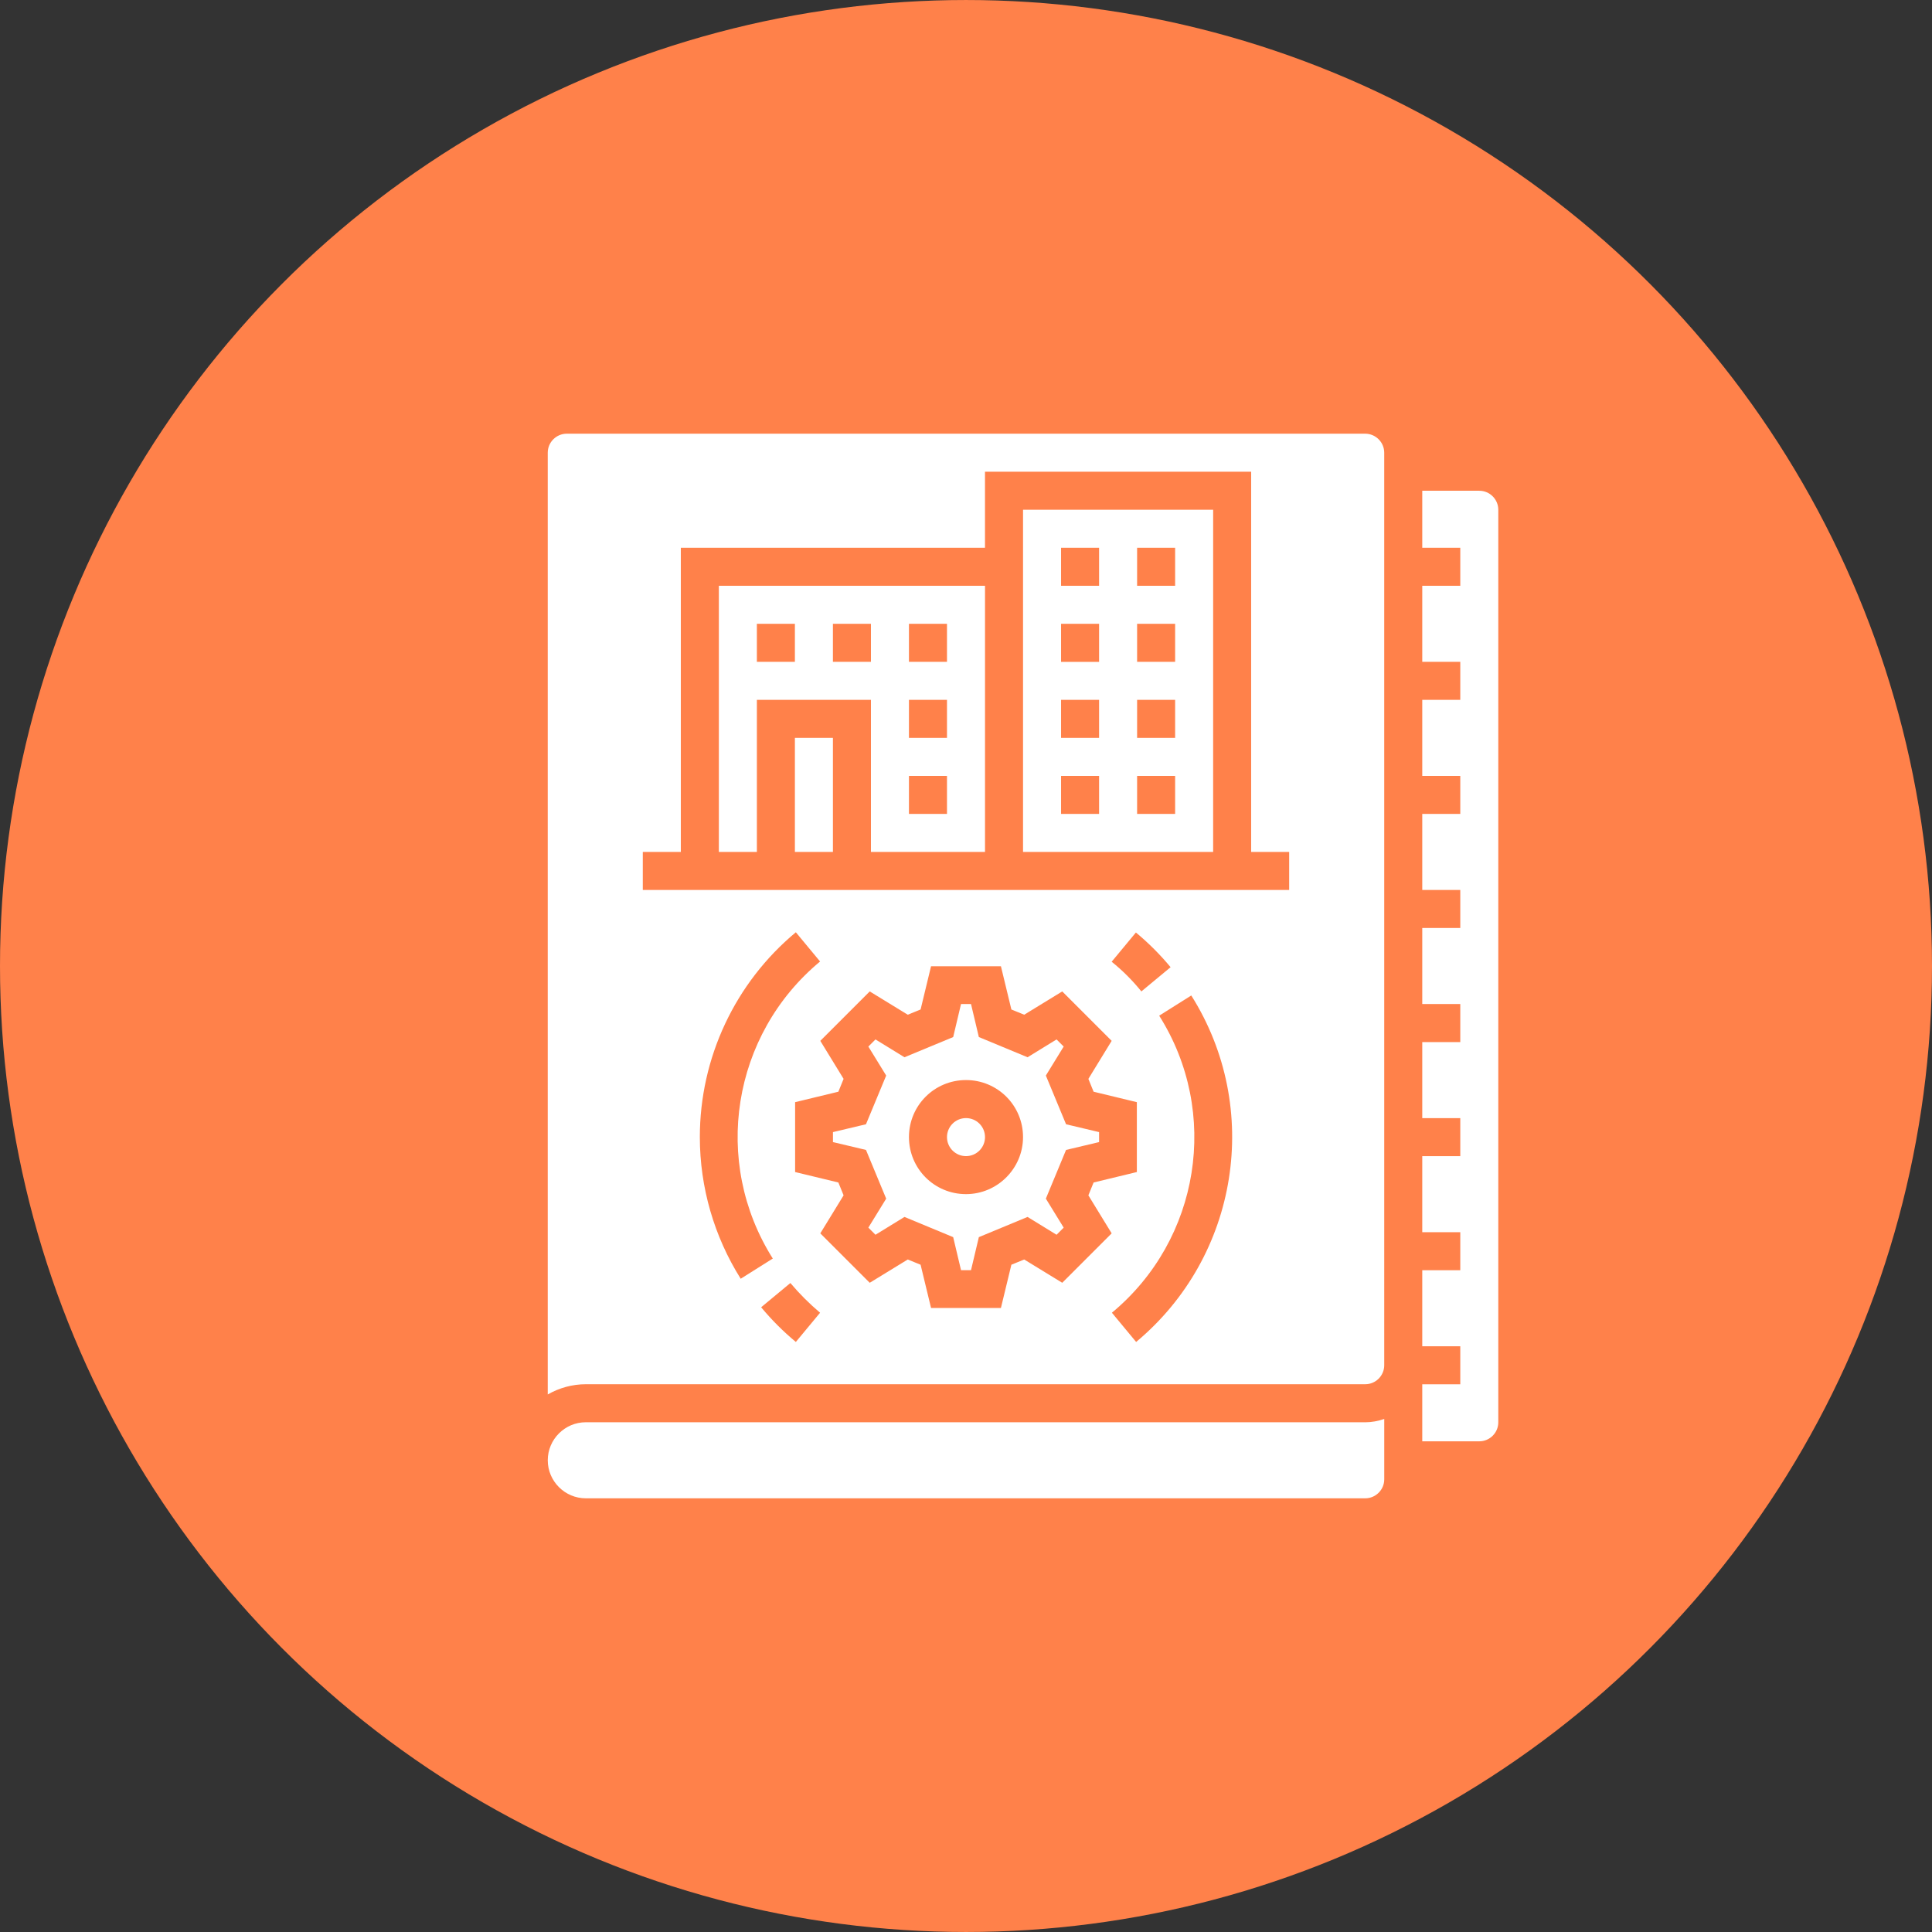
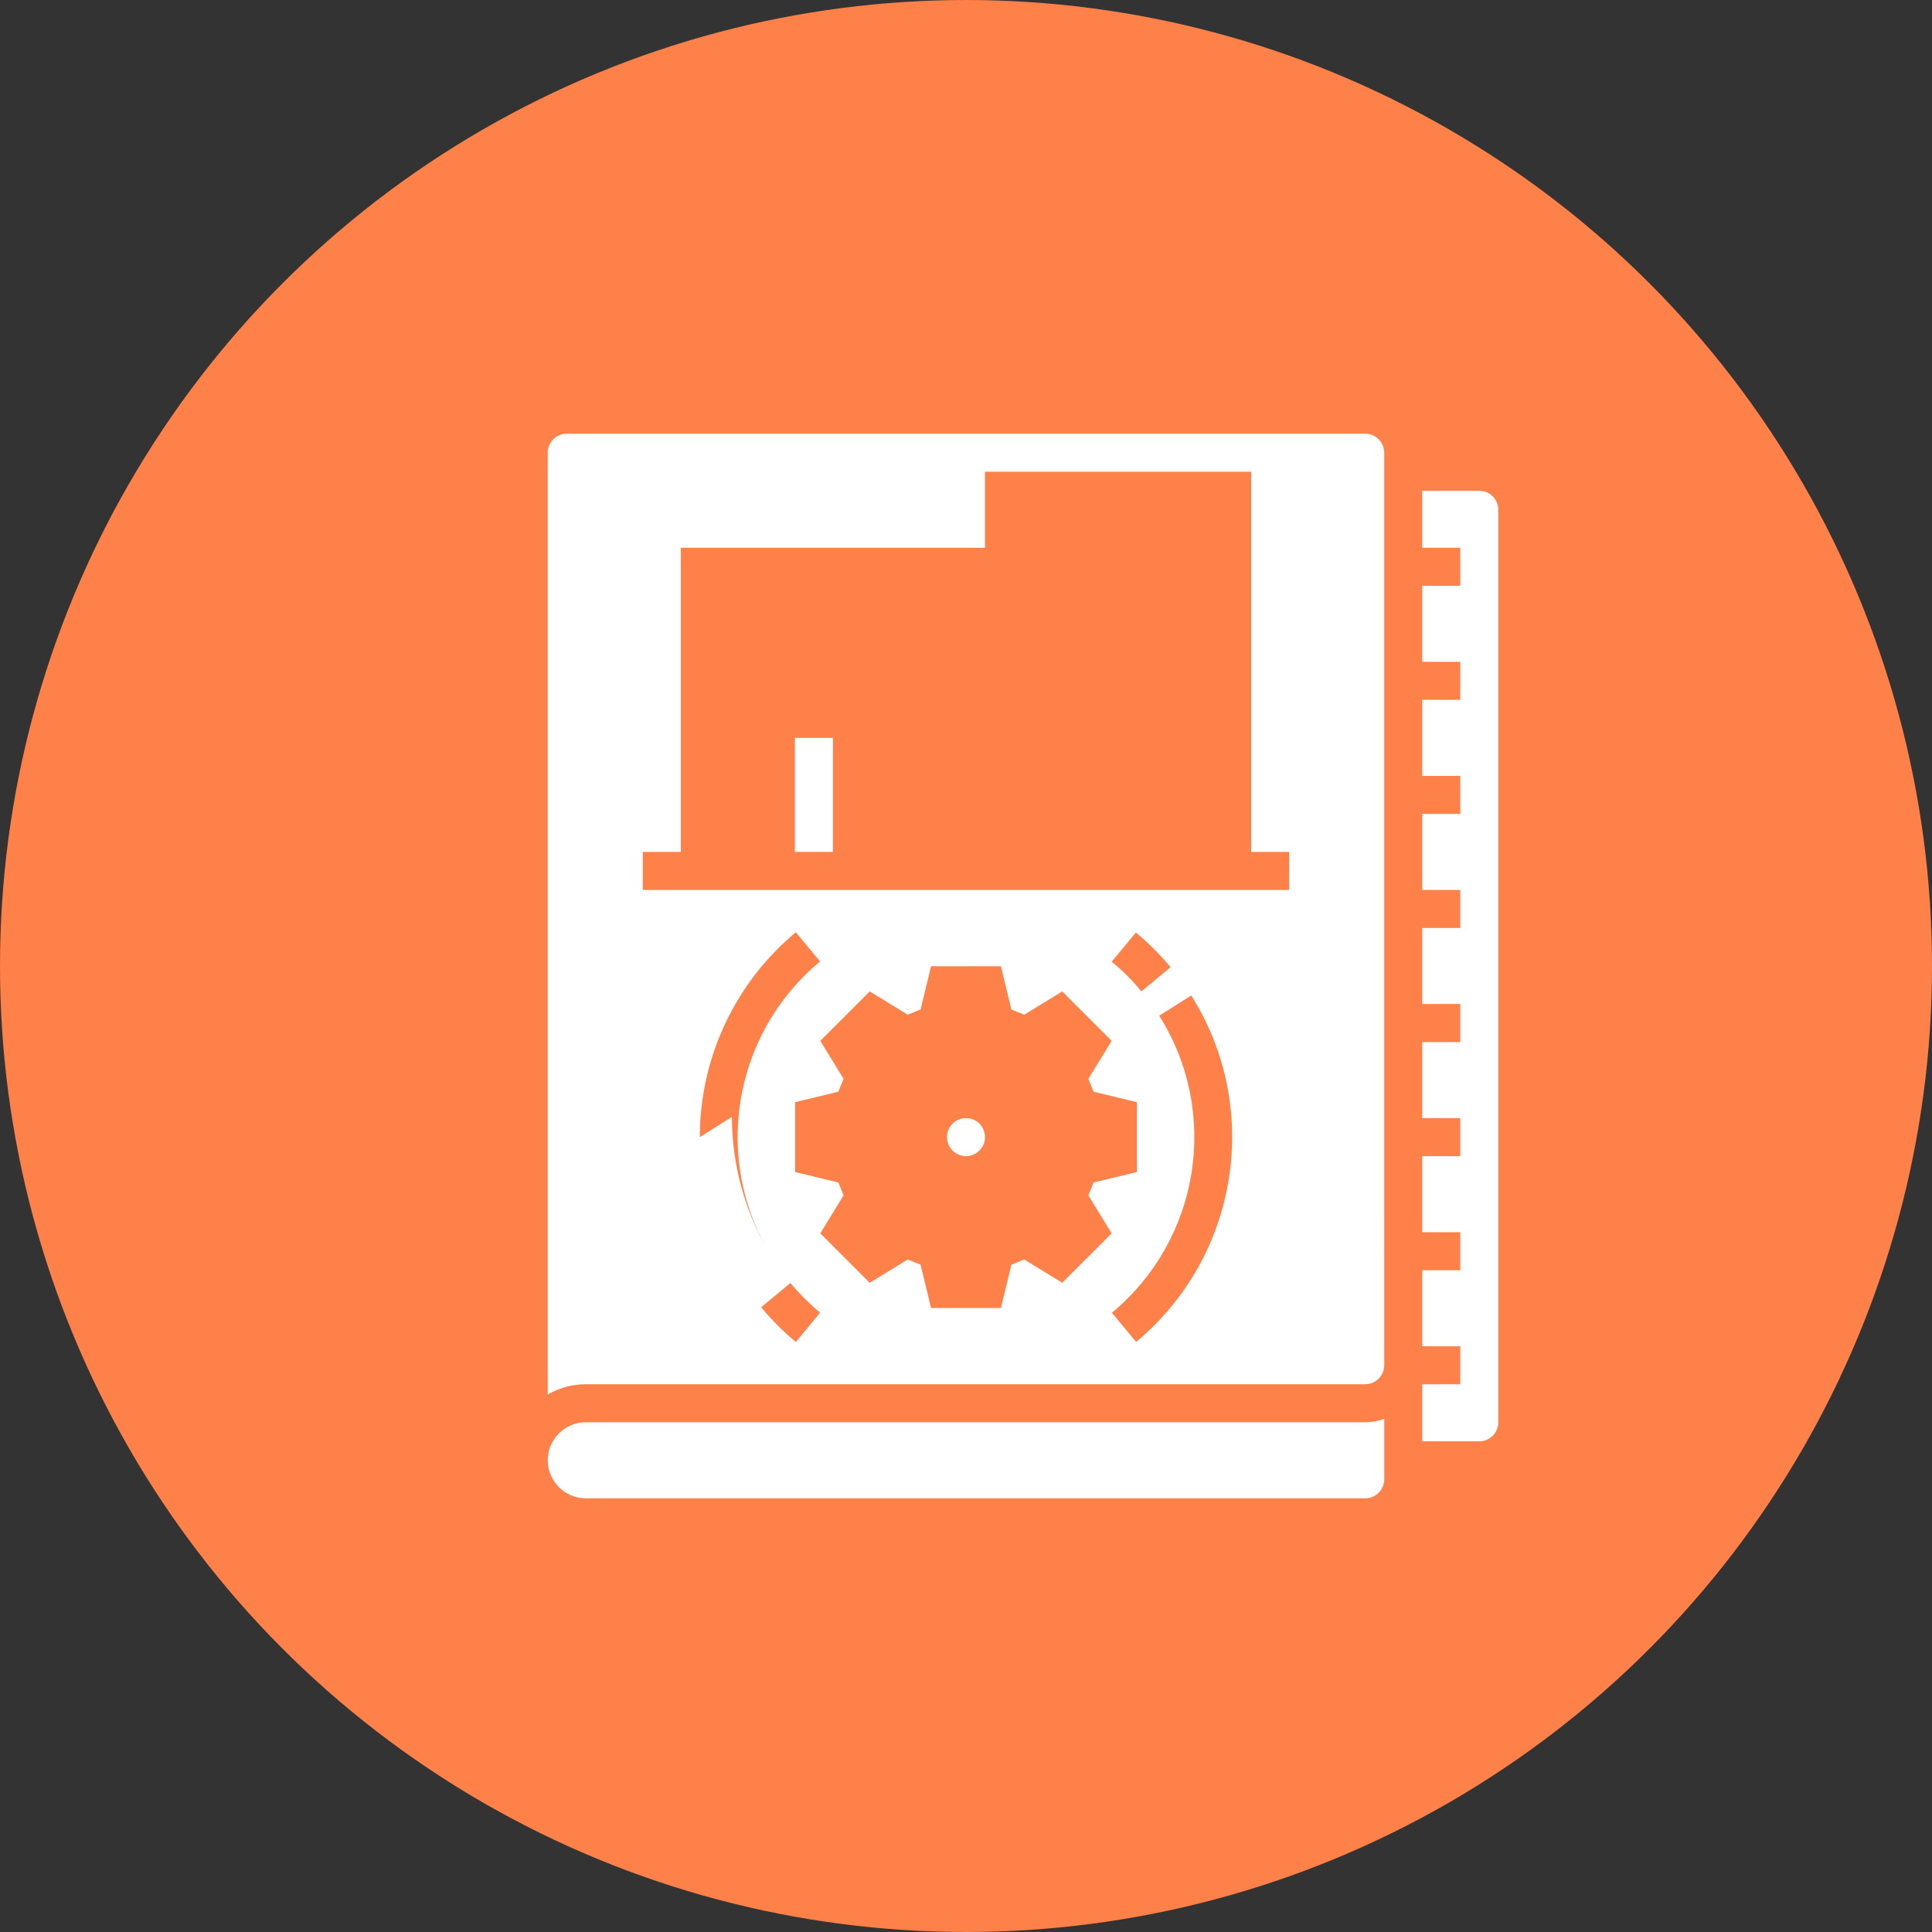
<svg xmlns="http://www.w3.org/2000/svg" width="752pt" height="752pt" version="1.1" viewBox="0 0 752 752">
  <rect x="0" y="0" width="752" height="752" fill="#333333" stroke="none" />
  <g>
    <path d="m752 376c0 134.33-71.664 258.46-188 325.62-116.34 67.168-259.66 67.168-376 0-116.34-67.164-188-191.29-188-325.62s71.664-258.46 188-325.62c116.34-67.168 259.66-67.168 376 0 116.34 67.164 188 191.29 188 325.62" fill="#ff814a" />
-     <path d="m427.8 444.54v-3.887l-12.855-3.051-7.863-18.961 6.938-11.285-2.773-2.773-11.285 6.938-18.961-7.863-3.051-12.855h-3.887l-3.051 12.855-18.961 7.863-11.285-6.938-2.773 2.773 6.938 11.285-7.863 18.961-12.855 3.051v3.887l12.855 3.051 7.863 18.961-6.938 11.285 2.773 2.773 11.285-6.938 18.961 7.863 3.051 12.855h3.887l3.051-12.855 18.961-7.863 11.285 6.938 2.773-2.773-6.938-11.285 7.863-18.961zm-51.801 20.254c-12.301 0-22.199-9.898-22.199-22.199 0-12.301 9.898-22.199 22.199-22.199s22.199 9.898 22.199 22.199c0 12.211-9.988 22.199-22.199 22.199z" fill="#fff" />
    <path d="m309.4 287.2h14.801v44.398h-14.801z" fill="#fff" />
-     <path d="m279.8 331.6h14.801v-59.199h44.398v59.199h44.398v-103.59h-103.6zm73.996-88.793h14.801v14.801h-14.801zm0 29.598h14.801v14.801h-14.801zm0 29.598h14.801v14.801h-14.801zm-29.598-59.195h14.801v14.801h-14.801zm-29.598 0h14.801v14.801h-14.801z" fill="#fff" />
    <path d="m383.4 442.6c0 4.086-3.312 7.402-7.402 7.402-4.086 0-7.398-3.316-7.398-7.402 0-4.086 3.312-7.398 7.398-7.398 4.09 0 7.402 3.312 7.402 7.398" fill="#fff" />
    <path d="m228.01 553.59c-8.141 0-14.801 6.66-14.801 14.801s6.66 14.801 14.801 14.801h303.39c4.07 0 7.398-3.328 7.398-7.398v-23.492c-2.406 0.832-4.902 1.297-7.398 1.297z" fill="#fff" />
    <path d="m575.79 191.01h-22.199v22.199h14.801v14.801h-14.801v29.598h14.801v14.801h-14.801v29.598h14.801v14.801h-14.801v29.598h14.801v14.801h-14.801v29.598h14.801v14.801h-14.801v29.598h14.801v14.801h-14.801v29.598h14.801v14.801h-14.801v29.598h14.801v14.801h-14.801v22.199h22.199c4.07 0 7.398-3.328 7.398-7.398v-355.19c0-4.07-3.328-7.402-7.398-7.402z" fill="#fff" />
-     <path d="m398.2 331.6h73.996l0.004-133.19h-73.996zm44.398-118.39h14.801v14.801h-14.801zm0 29.602h14.801v14.801h-14.801zm0 29.598h14.801v14.801h-14.801zm0 29.598h14.801v14.801h-14.801zm-29.598-88.797h14.801v14.801h-14.801zm0 29.602h14.801v14.801h-14.801zm0 29.598h14.801v14.801h-14.801zm0 29.598h14.801v14.801h-14.801z" fill="#fff" />
-     <path d="m531.39 168.81h-310.79c-4.07 0-7.398 3.328-7.398 7.398v366.56c4.531-2.59 9.621-3.977 14.801-3.977h303.39c4.07 0 7.398-3.328 7.398-7.398l-0.004-355.18c0-4.07-3.328-7.402-7.398-7.402zm-258.99 273.79c0-30.801 13.688-60.031 37.367-79.73l9.434 11.379c-34.316 28.488-42.18 77.973-18.406 115.62l-12.488 7.863c-10.355-16.469-15.906-35.613-15.906-55.133zm37.367 79.734c-4.902-4.07-9.434-8.602-13.504-13.504l11.379-9.434c3.516 4.164 7.398 8.047 11.562 11.562zm88.891-32.098-4.996 2.035-4.07 16.836h-27.195l-4.07-16.836-4.996-2.035-14.801 9.066-19.238-19.238 9.066-14.801-2.035-4.996-16.836-4.07v-27.195l16.836-4.07 2.035-4.996-9.066-14.801 19.238-19.238 14.801 9.066 4.996-2.035 4.07-16.836h27.195l4.07 16.836 4.996 2.035 14.801-9.066 19.238 19.238-9.066 14.801 2.035 4.996 16.836 4.07v27.195l-16.836 4.07-2.035 4.996 9.066 14.801-19.238 19.238zm34.039-115.9 9.434-11.379c4.902 4.07 9.434 8.602 13.504 13.504l-11.379 9.434c-3.422-4.25-7.305-8.137-11.559-11.559zm9.527 148-9.434-11.379c34.316-28.488 42.18-77.973 18.406-115.62l12.488-7.863c27.652 43.844 18.496 101.56-21.461 134.86zm59.566-175.93h-251.59v-14.801h14.801v-118.39h118.39v-29.598h103.6v147.99h14.801z" fill="#fff" />
+     <path d="m531.39 168.81h-310.79c-4.07 0-7.398 3.328-7.398 7.398v366.56c4.531-2.59 9.621-3.977 14.801-3.977h303.39c4.07 0 7.398-3.328 7.398-7.398l-0.004-355.18c0-4.07-3.328-7.402-7.398-7.402zm-258.99 273.79c0-30.801 13.688-60.031 37.367-79.73l9.434 11.379c-34.316 28.488-42.18 77.973-18.406 115.62c-10.355-16.469-15.906-35.613-15.906-55.133zm37.367 79.734c-4.902-4.07-9.434-8.602-13.504-13.504l11.379-9.434c3.516 4.164 7.398 8.047 11.562 11.562zm88.891-32.098-4.996 2.035-4.07 16.836h-27.195l-4.07-16.836-4.996-2.035-14.801 9.066-19.238-19.238 9.066-14.801-2.035-4.996-16.836-4.07v-27.195l16.836-4.07 2.035-4.996-9.066-14.801 19.238-19.238 14.801 9.066 4.996-2.035 4.07-16.836h27.195l4.07 16.836 4.996 2.035 14.801-9.066 19.238 19.238-9.066 14.801 2.035 4.996 16.836 4.07v27.195l-16.836 4.07-2.035 4.996 9.066 14.801-19.238 19.238zm34.039-115.9 9.434-11.379c4.902 4.07 9.434 8.602 13.504 13.504l-11.379 9.434c-3.422-4.25-7.305-8.137-11.559-11.559zm9.527 148-9.434-11.379c34.316-28.488 42.18-77.973 18.406-115.62l12.488-7.863c27.652 43.844 18.496 101.56-21.461 134.86zm59.566-175.93h-251.59v-14.801h14.801v-118.39h118.39v-29.598h103.6v147.99h14.801z" fill="#fff" />
  </g>
</svg>